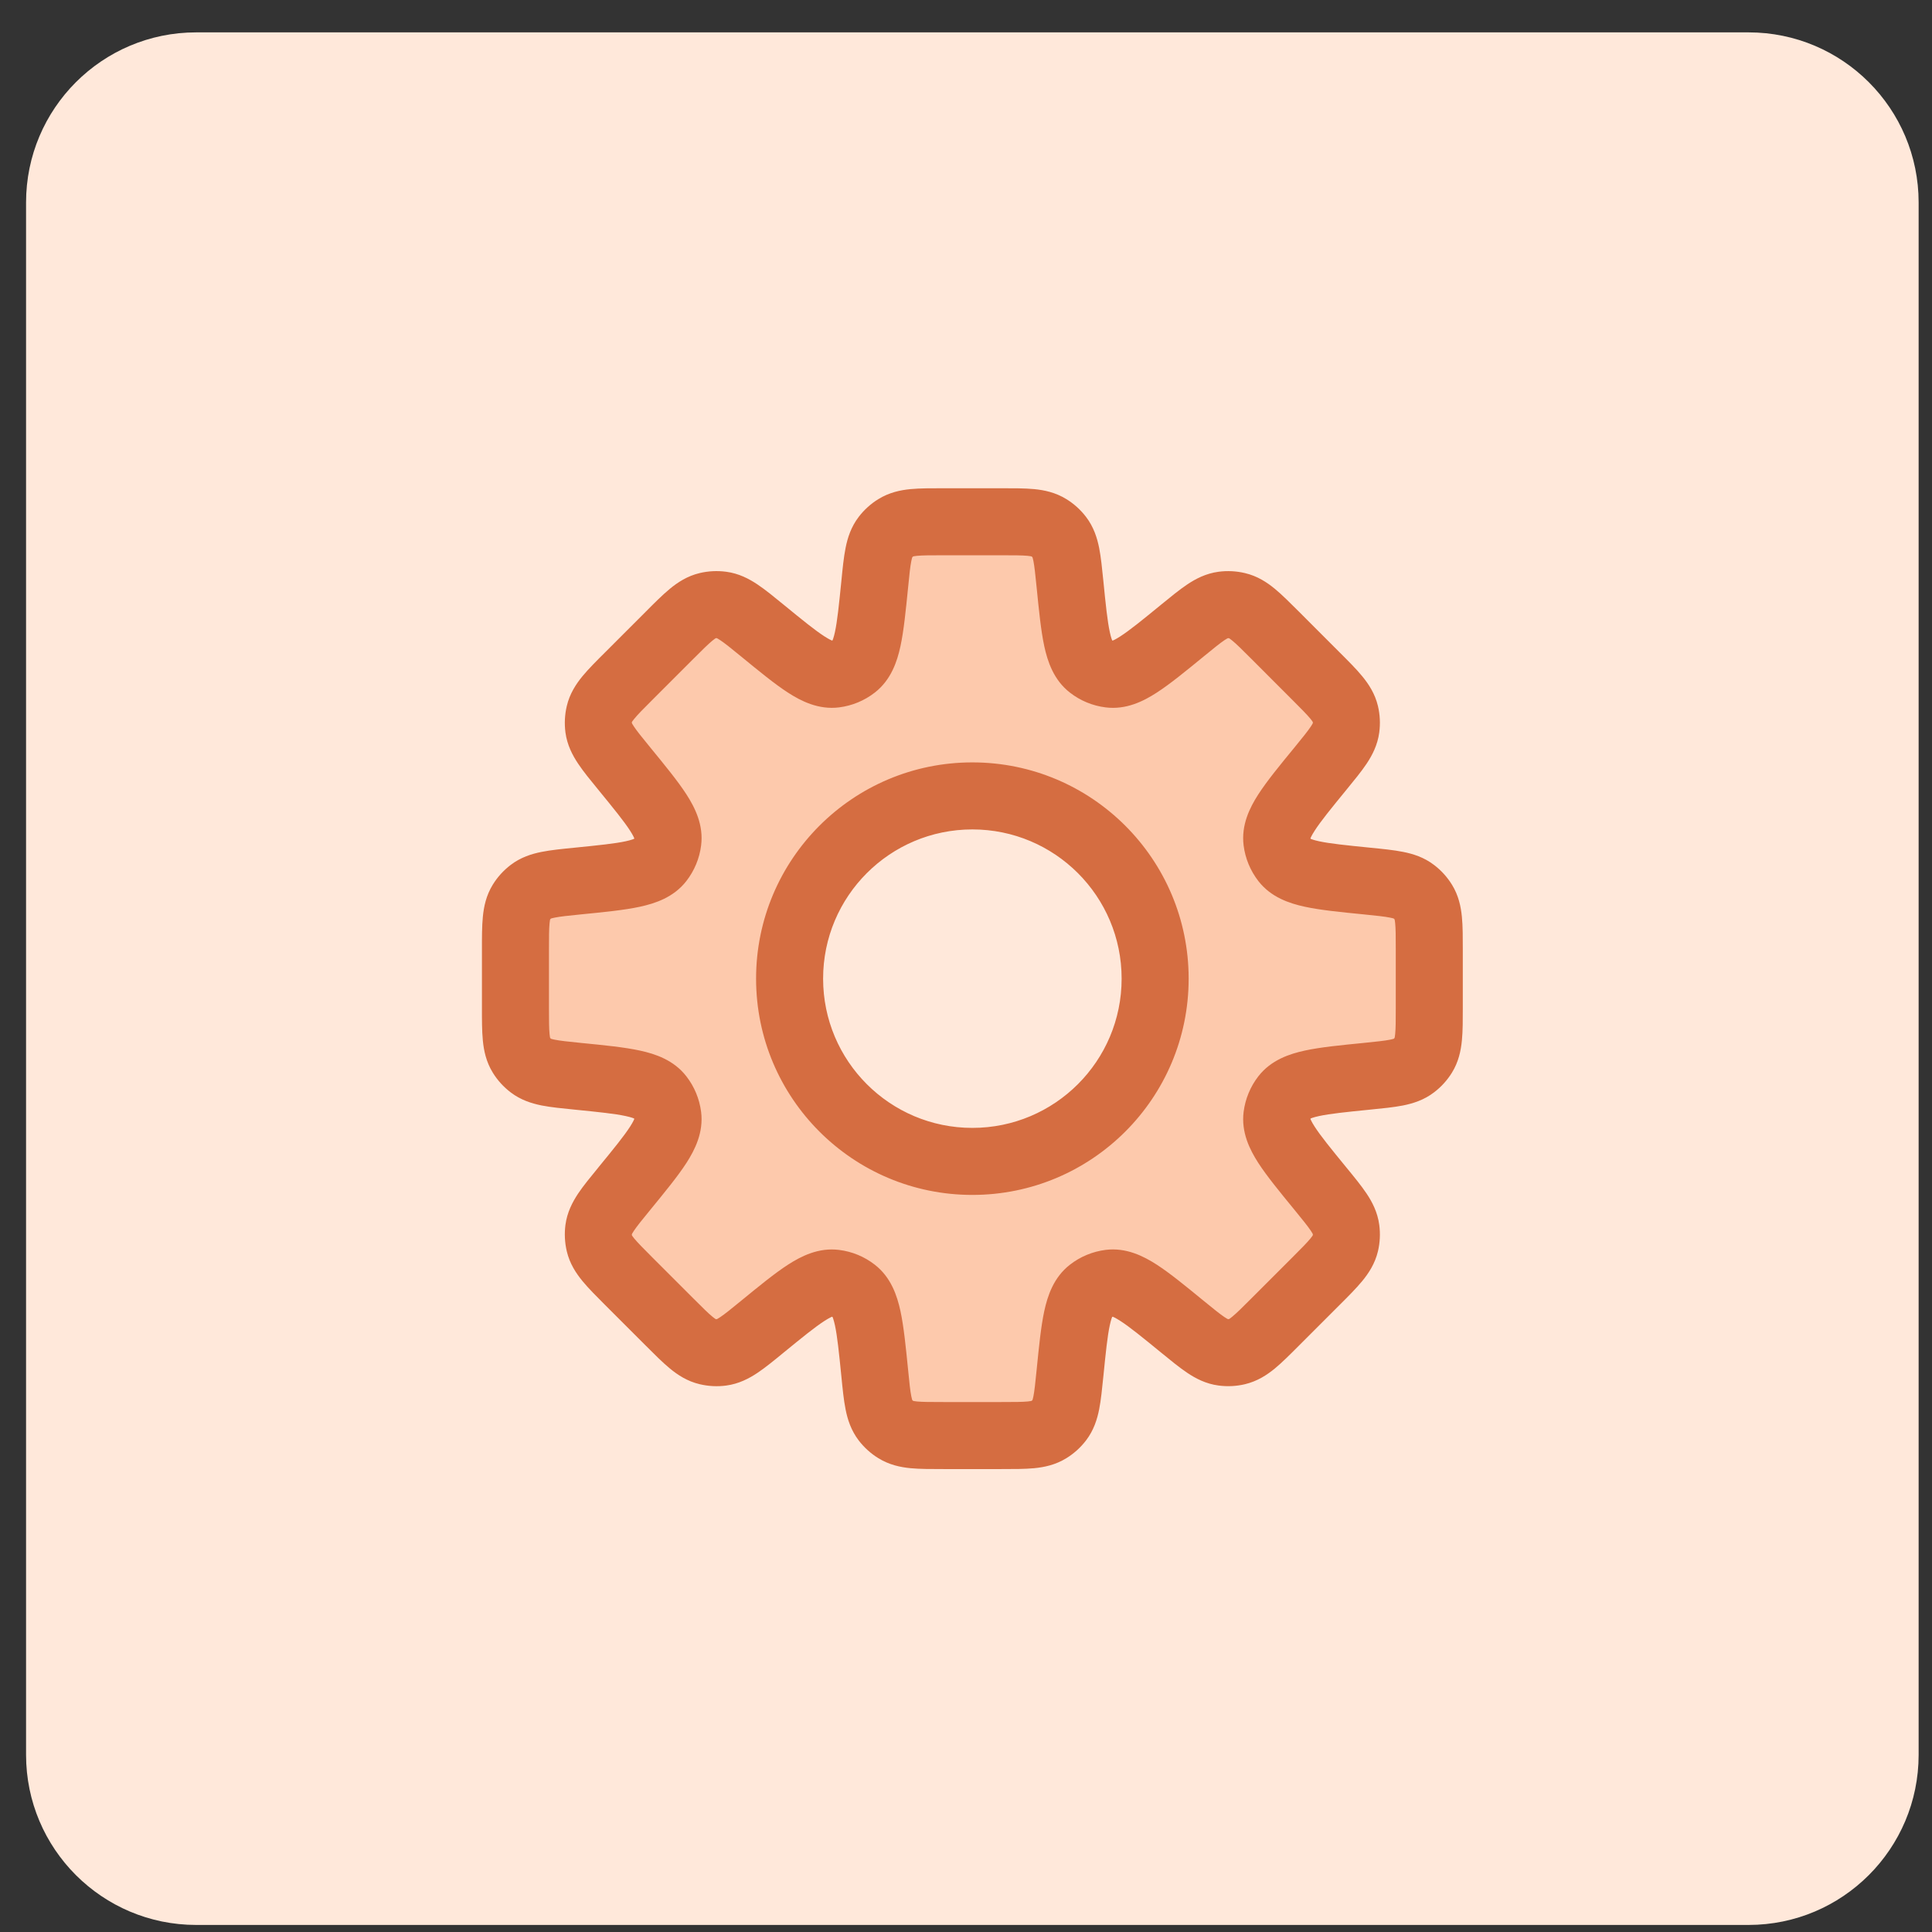
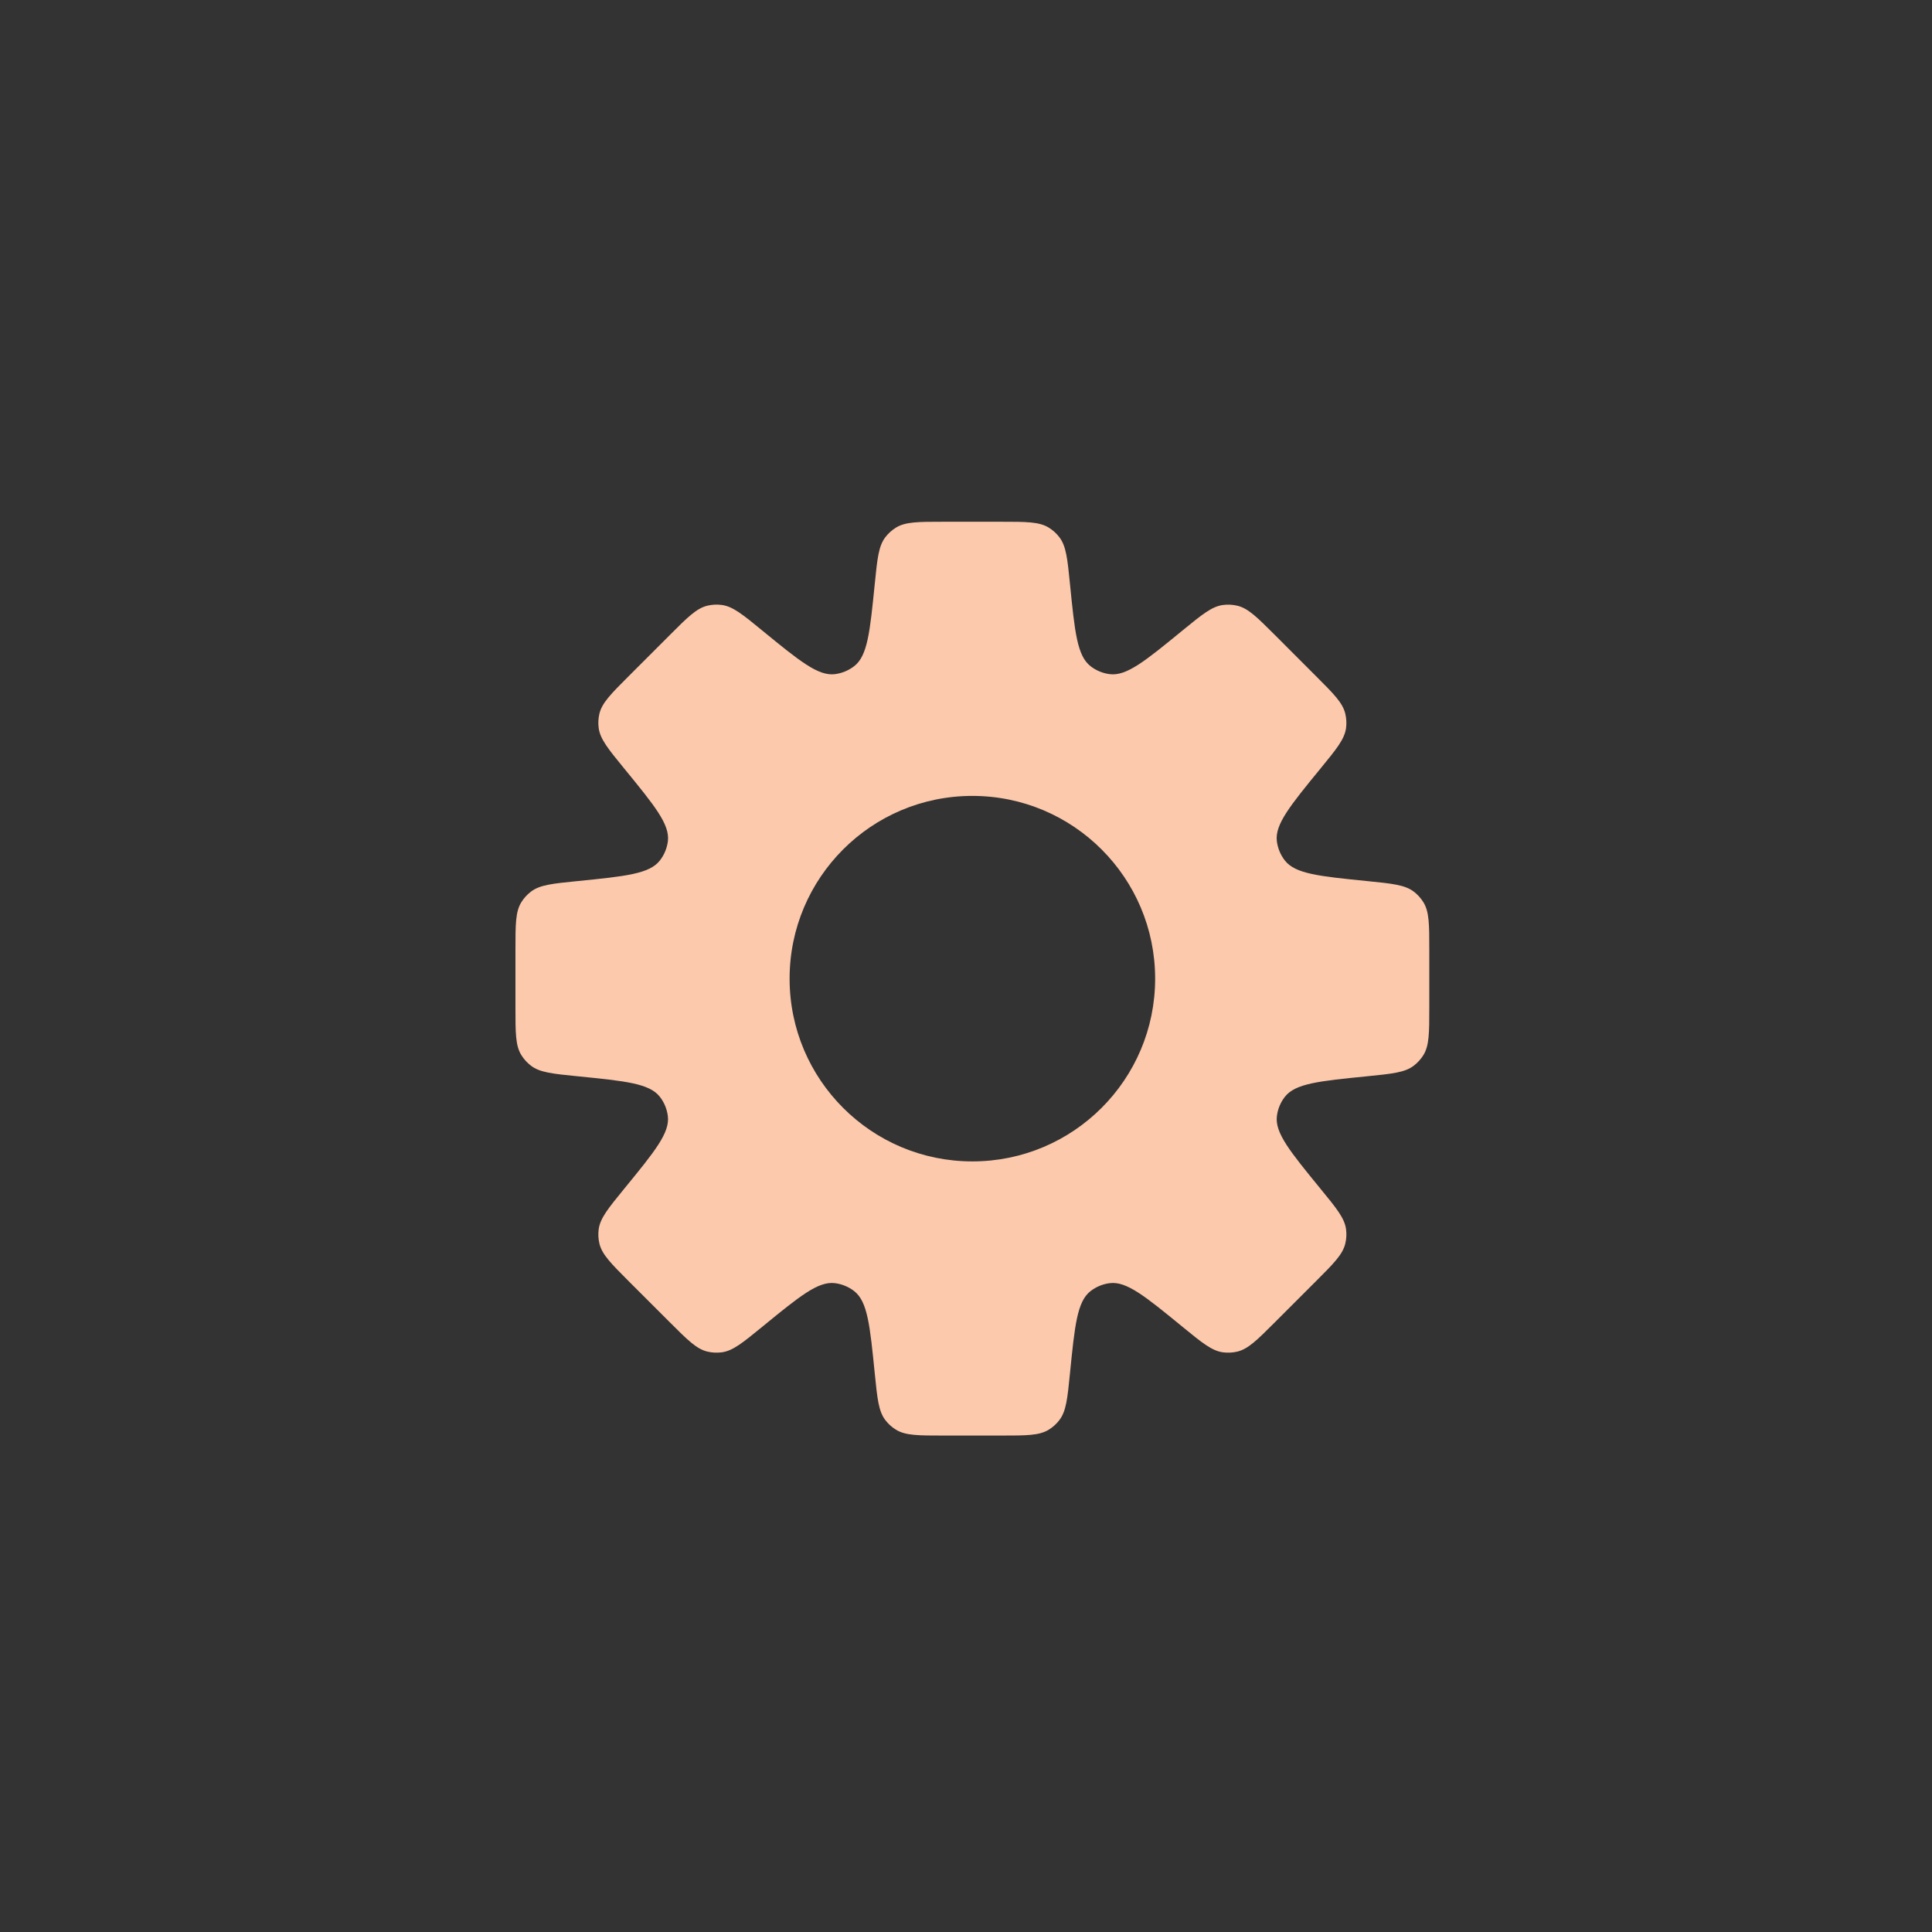
<svg xmlns="http://www.w3.org/2000/svg" width="49" height="49" viewBox="0 0 49 49" fill="none">
  <rect x="0" y="0" width="49" height="49" fill="#333333" stroke="none" />
-   <path d="M44.347 0.821H4.976C2.593 0.821 0.661 2.753 0.661 5.136V44.506C0.661 46.889 2.593 48.821 4.976 48.821H44.347C46.73 48.821 48.661 46.889 48.661 44.506V5.136C48.661 2.753 46.73 0.821 44.347 0.821Z" fill="#FFE8DA" />
  <path fill-rule="evenodd" clip-rule="evenodd" d="M26.868 13.625C27.041 13.851 27.073 14.171 27.137 14.81C27.258 16.025 27.319 16.632 27.658 16.896C27.8 17.006 27.968 17.076 28.146 17.098C28.572 17.152 29.045 16.765 29.989 15.992C30.487 15.585 30.736 15.381 31.017 15.344C31.138 15.328 31.261 15.334 31.38 15.362C31.656 15.427 31.883 15.655 32.338 16.109L33.373 17.145C33.828 17.599 34.055 17.826 34.12 18.103C34.148 18.221 34.155 18.344 34.139 18.465C34.101 18.746 33.898 18.995 33.49 19.493C32.717 20.438 32.331 20.91 32.384 21.336C32.407 21.514 32.477 21.683 32.587 21.824C32.85 22.163 33.457 22.224 34.672 22.346C35.312 22.41 35.632 22.442 35.857 22.614C35.954 22.688 36.036 22.779 36.101 22.883C36.25 23.125 36.25 23.446 36.25 24.089V25.553C36.25 26.196 36.25 26.517 36.101 26.759C36.036 26.863 35.954 26.954 35.857 27.028C35.632 27.201 35.312 27.233 34.672 27.297C33.458 27.418 32.85 27.479 32.587 27.818C32.477 27.959 32.407 28.128 32.385 28.306C32.331 28.732 32.718 29.204 33.49 30.149C33.898 30.646 34.101 30.895 34.139 31.176C34.155 31.297 34.149 31.42 34.12 31.539C34.055 31.815 33.828 32.042 33.373 32.497L32.338 33.532C31.883 33.987 31.656 34.214 31.38 34.28C31.261 34.308 31.138 34.314 31.017 34.298C30.736 34.26 30.487 34.057 29.99 33.65C29.045 32.877 28.572 32.49 28.146 32.544C27.968 32.566 27.8 32.636 27.658 32.746C27.319 33.009 27.258 33.617 27.137 34.831C27.073 35.471 27.041 35.791 26.868 36.017C26.794 36.114 26.703 36.196 26.599 36.26C26.358 36.409 26.036 36.409 25.393 36.409H23.929C23.286 36.409 22.965 36.409 22.723 36.26C22.619 36.196 22.528 36.114 22.454 36.017C22.282 35.791 22.25 35.471 22.186 34.832C22.064 33.617 22.004 33.01 21.665 32.746C21.523 32.636 21.354 32.566 21.176 32.544C20.75 32.49 20.278 32.877 19.333 33.65C18.835 34.057 18.587 34.261 18.305 34.298C18.184 34.314 18.062 34.308 17.943 34.28C17.667 34.215 17.439 33.987 16.985 33.533L15.949 32.498C15.495 32.043 15.268 31.816 15.202 31.539C15.174 31.421 15.168 31.298 15.184 31.177C15.222 30.896 15.425 30.647 15.832 30.149C16.605 29.204 16.992 28.732 16.938 28.306C16.916 28.128 16.846 27.959 16.736 27.818C16.473 27.479 15.865 27.418 14.651 27.297H14.651C14.011 27.233 13.691 27.201 13.466 27.028C13.369 26.954 13.286 26.863 13.222 26.759C13.073 26.518 13.073 26.196 13.073 25.553V24.089C13.073 23.446 13.073 23.124 13.222 22.883C13.286 22.779 13.369 22.688 13.466 22.614C13.691 22.442 14.011 22.41 14.651 22.346C15.866 22.224 16.473 22.163 16.736 21.824C16.846 21.683 16.916 21.514 16.939 21.336C16.992 20.91 16.606 20.438 15.832 19.492C15.425 18.995 15.222 18.746 15.184 18.464C15.168 18.344 15.174 18.221 15.202 18.102C15.268 17.826 15.495 17.599 15.95 17.144L16.985 16.109C17.439 15.654 17.667 15.427 17.943 15.361C18.062 15.333 18.184 15.327 18.305 15.343C18.587 15.381 18.836 15.584 19.333 15.992C20.278 16.765 20.75 17.151 21.176 17.098C21.354 17.075 21.523 17.005 21.665 16.895C22.004 16.632 22.064 16.025 22.186 14.81C22.25 14.171 22.282 13.851 22.454 13.625C22.528 13.528 22.62 13.446 22.723 13.382C22.965 13.233 23.286 13.233 23.929 13.233H25.393C26.036 13.233 26.358 13.233 26.599 13.382C26.703 13.446 26.794 13.528 26.868 13.625ZM24.661 29.456C27.221 29.456 29.297 27.381 29.297 24.821C29.297 22.261 27.221 20.186 24.661 20.186C22.101 20.186 20.026 22.261 20.026 24.821C20.026 27.381 22.101 29.456 24.661 29.456Z" fill="#FDC9AC" />
-   <path d="M27.137 14.81L27.983 14.726L27.983 14.726L27.137 14.81ZM26.868 13.625L26.193 14.142L26.193 14.142L26.868 13.625ZM27.658 16.896L28.179 16.224L28.179 16.224L27.658 16.896ZM28.146 17.098L28.253 16.255L28.253 16.255L28.146 17.098ZM29.989 15.992L30.528 16.65L30.528 16.65L29.989 15.992ZM31.017 15.344L30.905 14.501L30.905 14.501L31.017 15.344ZM31.38 15.362L31.184 16.189L31.184 16.189L31.38 15.362ZM32.338 16.109L32.939 15.508L32.939 15.508L32.338 16.109ZM33.373 17.145L32.772 17.746L32.772 17.746L33.373 17.145ZM34.12 18.103L34.948 17.907L34.948 17.907L34.12 18.103ZM34.139 18.465L33.296 18.353L33.296 18.353L34.139 18.465ZM33.49 19.493L34.148 20.031L34.148 20.031L33.49 19.493ZM32.384 21.336L33.228 21.23L33.228 21.23L32.384 21.336ZM32.587 21.824L33.258 21.303L33.258 21.303L32.587 21.824ZM34.672 22.346L34.757 21.5L34.757 21.5L34.672 22.346ZM35.857 22.614L36.373 21.939L36.373 21.939L35.857 22.614ZM36.101 22.883L35.377 23.33L35.377 23.33L36.101 22.883ZM36.101 26.759L36.824 27.206L36.824 27.206L36.101 26.759ZM35.857 27.028L35.341 26.353L35.341 26.353L35.857 27.028ZM34.672 27.297L34.757 28.142L34.757 28.142L34.672 27.297ZM32.587 27.818L31.916 27.296L31.916 27.296L32.587 27.818ZM32.385 28.306L33.228 28.412L33.228 28.412L32.385 28.306ZM33.49 30.149L32.833 30.687L32.833 30.687L33.49 30.149ZM34.139 31.176L34.981 31.064L34.981 31.064L34.139 31.176ZM34.12 31.539L33.293 31.343L33.293 31.343L34.12 31.539ZM33.373 32.497L32.772 31.896L32.772 31.896L33.373 32.497ZM31.38 34.28L31.575 35.107L31.575 35.107L31.38 34.28ZM31.017 34.298L31.13 33.455L31.13 33.455L31.017 34.298ZM29.99 33.65L29.451 34.307L29.451 34.307L29.99 33.65ZM28.146 32.544L28.04 31.7L28.04 31.7L28.146 32.544ZM27.658 32.746L28.179 33.417L28.179 33.417L27.658 32.746ZM27.137 34.831L26.291 34.747L26.291 34.747L27.137 34.831ZM26.868 36.017L27.544 36.533L27.544 36.533L26.868 36.017ZM26.599 36.26L26.153 35.537L26.153 35.537L26.599 36.26ZM22.723 36.26L22.277 36.983L22.277 36.983L22.723 36.26ZM22.454 36.017L21.779 36.533L21.779 36.533L22.454 36.017ZM22.186 34.832L23.032 34.747L23.032 34.747L22.186 34.832ZM21.665 32.746L22.186 32.075L22.186 32.075L21.665 32.746ZM21.176 32.544L21.283 31.701L21.283 31.701L21.176 32.544ZM19.333 33.65L19.871 34.308L19.871 34.308L19.333 33.65ZM18.305 34.298L18.418 35.141L18.418 35.141L18.305 34.298ZM17.943 34.28L17.747 35.107L17.747 35.107L17.943 34.28ZM16.985 33.533L17.586 32.932L17.586 32.932L16.985 33.533ZM15.949 32.498L15.348 33.099L15.348 33.099L15.949 32.498ZM15.202 31.539L16.029 31.344L16.029 31.344L15.202 31.539ZM15.184 31.177L16.027 31.289L16.027 31.289L15.184 31.177ZM15.832 30.149L16.49 30.688L16.49 30.688L15.832 30.149ZM16.938 28.306L17.782 28.2L17.782 28.2L16.938 28.306ZM16.736 27.818L16.065 28.339L16.065 28.339L16.736 27.818ZM14.651 27.297L14.735 26.451L14.693 26.447H14.651V27.297ZM14.651 27.297L14.566 28.142L14.608 28.146H14.651V27.297ZM13.466 27.028L13.982 26.353L13.982 26.353L13.466 27.028ZM13.222 26.759L12.499 27.206L12.499 27.206L13.222 26.759ZM13.222 22.883L12.499 22.436L12.499 22.436L13.222 22.883ZM13.466 22.614L12.949 21.939L12.949 21.939L13.466 22.614ZM14.651 22.346L14.566 21.5L14.566 21.5L14.651 22.346ZM16.736 21.824L16.065 21.303L16.065 21.303L16.736 21.824ZM16.939 21.336L17.782 21.442L17.782 21.442L16.939 21.336ZM15.832 19.492L16.49 18.954L16.49 18.954L15.832 19.492ZM15.184 18.464L16.027 18.352L16.027 18.352L15.184 18.464ZM15.202 18.102L14.375 17.907L14.375 17.907L15.202 18.102ZM15.95 17.144L15.349 16.543L15.349 16.543L15.95 17.144ZM16.985 16.109L17.586 16.71L17.586 16.71L16.985 16.109ZM17.943 15.361L18.139 16.189L18.139 16.189L17.943 15.361ZM18.305 15.343L18.418 14.501L18.418 14.501L18.305 15.343ZM19.333 15.992L18.795 16.649L18.795 16.649L19.333 15.992ZM21.176 17.098L21.282 17.941L21.282 17.941L21.176 17.098ZM21.665 16.895L22.186 17.566L22.186 17.566L21.665 16.895ZM22.186 14.81L21.34 14.726L21.34 14.726L22.186 14.81ZM22.454 13.625L21.779 13.109L21.779 13.109L22.454 13.625ZM22.723 13.382L23.17 14.105L23.17 14.105L22.723 13.382ZM26.599 13.382L26.153 14.105L26.153 14.105L26.599 13.382ZM27.983 14.726C27.952 14.423 27.924 14.134 27.877 13.896C27.826 13.643 27.74 13.366 27.544 13.109L26.193 14.142C26.169 14.11 26.185 14.105 26.21 14.229C26.237 14.367 26.257 14.558 26.291 14.895L27.983 14.726ZM28.179 16.224C28.254 16.282 28.208 16.315 28.147 16.03C28.087 15.752 28.045 15.354 27.983 14.726L26.291 14.895C26.35 15.481 26.4 15.994 26.485 16.389C26.569 16.777 26.723 17.246 27.137 17.567L28.179 16.224ZM28.253 16.255C28.226 16.251 28.201 16.241 28.179 16.224L27.137 17.567C27.399 17.771 27.711 17.9 28.04 17.941L28.253 16.255ZM29.451 15.334C28.962 15.734 28.652 15.986 28.413 16.14C28.168 16.299 28.159 16.243 28.253 16.255L28.04 17.941C28.56 18.007 29 17.785 29.334 17.569C29.674 17.35 30.072 17.023 30.528 16.65L29.451 15.334ZM30.905 14.501C30.585 14.544 30.327 14.679 30.113 14.822C29.911 14.957 29.687 15.141 29.451 15.334L30.528 16.65C30.79 16.436 30.939 16.314 31.056 16.236C31.161 16.166 31.169 16.181 31.13 16.186L30.905 14.501ZM31.575 14.535C31.356 14.483 31.129 14.471 30.905 14.501L31.13 16.186C31.148 16.184 31.166 16.185 31.184 16.189L31.575 14.535ZM32.939 15.508C32.723 15.293 32.519 15.087 32.332 14.933C32.133 14.769 31.89 14.609 31.575 14.535L31.184 16.189C31.146 16.18 31.155 16.166 31.252 16.246C31.361 16.335 31.498 16.471 31.737 16.71L32.939 15.508ZM33.974 16.544L32.939 15.508L31.737 16.71L32.772 17.746L33.974 16.544ZM34.948 17.907C34.873 17.593 34.713 17.35 34.549 17.151C34.395 16.963 34.19 16.759 33.974 16.544L32.772 17.746C33.011 17.985 33.147 18.122 33.236 18.23C33.316 18.328 33.302 18.337 33.293 18.298L34.948 17.907ZM34.981 18.577C35.011 18.354 35 18.127 34.948 17.907L33.293 18.298C33.297 18.316 33.298 18.335 33.296 18.353L34.981 18.577ZM34.148 20.031C34.341 19.795 34.525 19.572 34.66 19.37C34.803 19.155 34.938 18.898 34.981 18.577L33.296 18.353C33.301 18.314 33.316 18.321 33.246 18.426C33.168 18.543 33.047 18.693 32.833 18.955L34.148 20.031ZM33.228 21.23C33.239 21.324 33.184 21.315 33.342 21.07C33.496 20.83 33.748 20.52 34.148 20.031L32.833 18.955C32.459 19.41 32.132 19.809 31.913 20.148C31.698 20.482 31.476 20.922 31.541 21.442L33.228 21.23ZM33.258 21.303C33.242 21.282 33.231 21.256 33.228 21.23L31.541 21.442C31.582 21.771 31.712 22.083 31.915 22.346L33.258 21.303ZM34.757 21.5C34.128 21.437 33.73 21.396 33.452 21.336C33.167 21.274 33.2 21.228 33.258 21.303L31.915 22.346C32.236 22.759 32.705 22.913 33.093 22.997C33.488 23.083 34.001 23.133 34.587 23.191L34.757 21.5ZM36.373 21.939C36.117 21.742 35.839 21.656 35.586 21.606C35.348 21.558 35.06 21.53 34.757 21.5L34.587 23.191C34.924 23.225 35.115 23.245 35.254 23.273C35.377 23.297 35.372 23.313 35.341 23.289L36.373 21.939ZM36.824 22.436C36.705 22.244 36.553 22.076 36.373 21.939L35.341 23.289C35.355 23.3 35.368 23.314 35.377 23.33L36.824 22.436ZM37.1 24.089C37.1 23.784 37.101 23.495 37.077 23.253C37.052 22.996 36.994 22.711 36.824 22.436L35.377 23.33C35.357 23.296 35.373 23.293 35.385 23.418C35.399 23.558 35.4 23.751 35.4 24.089H37.1ZM37.1 25.553V24.089H35.4V25.553H37.1ZM36.824 27.206C36.994 26.931 37.052 26.646 37.077 26.389C37.101 26.148 37.1 25.858 37.1 25.553H35.4C35.4 25.892 35.399 26.084 35.385 26.224C35.373 26.349 35.357 26.346 35.377 26.312L36.824 27.206ZM36.373 27.703C36.553 27.566 36.705 27.398 36.824 27.206L35.377 26.312C35.368 26.328 35.355 26.342 35.341 26.353L36.373 27.703ZM34.757 28.142C35.06 28.112 35.348 28.084 35.586 28.037C35.839 27.986 36.117 27.9 36.373 27.703L35.341 26.353C35.372 26.329 35.377 26.345 35.254 26.369C35.115 26.397 34.924 26.417 34.587 26.451L34.757 28.142ZM33.258 28.339C33.2 28.414 33.167 28.368 33.453 28.306C33.73 28.246 34.128 28.205 34.757 28.142L34.587 26.451C34.002 26.509 33.488 26.559 33.093 26.645C32.706 26.729 32.237 26.883 31.916 27.296L33.258 28.339ZM33.228 28.412C33.231 28.386 33.242 28.36 33.258 28.339L31.916 27.296C31.712 27.558 31.583 27.871 31.541 28.2L33.228 28.412ZM34.148 29.611C33.748 29.122 33.496 28.812 33.342 28.573C33.184 28.327 33.24 28.318 33.228 28.412L31.541 28.2C31.476 28.72 31.698 29.16 31.913 29.494C32.132 29.833 32.46 30.231 32.833 30.687L34.148 29.611ZM34.981 31.064C34.938 30.744 34.803 30.486 34.66 30.272C34.525 30.07 34.341 29.846 34.148 29.611L32.833 30.687C33.047 30.949 33.168 31.099 33.246 31.215C33.316 31.32 33.301 31.328 33.296 31.289L34.981 31.064ZM34.948 31.735C35 31.515 35.011 31.288 34.981 31.064L33.296 31.289C33.298 31.307 33.298 31.325 33.293 31.343L34.948 31.735ZM33.974 33.098C34.19 32.883 34.395 32.678 34.549 32.491C34.713 32.292 34.873 32.049 34.948 31.735L33.293 31.343C33.302 31.305 33.316 31.314 33.236 31.411C33.147 31.52 33.011 31.657 32.772 31.896L33.974 33.098ZM32.939 34.133L33.974 33.098L32.772 31.896L31.737 32.931L32.939 34.133ZM31.575 35.107C31.89 35.032 32.133 34.872 32.332 34.709C32.519 34.554 32.724 34.349 32.939 34.133L31.737 32.931C31.498 33.171 31.361 33.306 31.252 33.395C31.155 33.475 31.146 33.462 31.184 33.453L31.575 35.107ZM30.905 35.14C31.129 35.17 31.356 35.159 31.575 35.107L31.184 33.453C31.166 33.457 31.148 33.458 31.13 33.455L30.905 35.14ZM29.451 34.307C29.687 34.5 29.911 34.684 30.113 34.819C30.327 34.962 30.585 35.098 30.905 35.14L31.13 33.455C31.169 33.46 31.161 33.475 31.056 33.405C30.939 33.327 30.79 33.206 30.528 32.992L29.451 34.307ZM28.253 33.387C28.159 33.399 28.168 33.343 28.413 33.501C28.652 33.655 28.962 33.907 29.451 34.307L30.528 32.992C30.072 32.619 29.674 32.291 29.334 32.072C29 31.857 28.56 31.635 28.04 31.7L28.253 33.387ZM28.179 33.417C28.201 33.401 28.226 33.39 28.253 33.387L28.04 31.7C27.711 31.742 27.399 31.871 27.137 32.075L28.179 33.417ZM27.983 34.916C28.046 34.287 28.087 33.889 28.147 33.611C28.208 33.326 28.254 33.359 28.179 33.417L27.137 32.075C26.723 32.396 26.569 32.864 26.485 33.252C26.4 33.647 26.35 34.161 26.291 34.747L27.983 34.916ZM27.544 36.533C27.74 36.277 27.826 35.999 27.877 35.746C27.924 35.508 27.952 35.219 27.983 34.916L26.291 34.747C26.257 35.084 26.237 35.275 26.21 35.413C26.185 35.537 26.169 35.532 26.193 35.501L27.544 36.533ZM27.046 36.983C27.238 36.865 27.407 36.712 27.544 36.533L26.193 35.501C26.182 35.515 26.168 35.527 26.153 35.537L27.046 36.983ZM25.393 37.259C25.698 37.259 25.988 37.26 26.23 37.237C26.486 37.212 26.771 37.153 27.046 36.983L26.153 35.537C26.186 35.516 26.19 35.532 26.064 35.545C25.924 35.558 25.732 35.559 25.393 35.559V37.259ZM23.929 37.259H25.393V35.559H23.929V37.259ZM22.277 36.983C22.552 37.153 22.837 37.212 23.093 37.237C23.335 37.26 23.625 37.259 23.929 37.259V35.559C23.591 35.559 23.398 35.558 23.258 35.545C23.133 35.532 23.136 35.516 23.17 35.537L22.277 36.983ZM21.779 36.533C21.916 36.712 22.085 36.865 22.277 36.983L23.17 35.537C23.154 35.527 23.141 35.515 23.13 35.501L21.779 36.533ZM21.34 34.916C21.37 35.219 21.398 35.508 21.446 35.746C21.496 35.999 21.583 36.276 21.779 36.533L23.13 35.501C23.153 35.532 23.138 35.537 23.113 35.413C23.085 35.275 23.065 35.084 23.032 34.747L21.34 34.916ZM21.143 33.418C21.069 33.36 21.114 33.327 21.176 33.612C21.236 33.89 21.277 34.288 21.34 34.916L23.032 34.747C22.973 34.161 22.923 33.648 22.838 33.253C22.754 32.865 22.6 32.396 22.186 32.075L21.143 33.418ZM21.07 33.387C21.097 33.391 21.122 33.401 21.143 33.418L22.186 32.075C21.924 31.871 21.612 31.742 21.283 31.701L21.07 33.387ZM19.871 34.308C20.36 33.908 20.671 33.656 20.91 33.502C21.155 33.343 21.164 33.399 21.07 33.387L21.283 31.701C20.763 31.635 20.323 31.858 19.989 32.073C19.649 32.292 19.251 32.619 18.795 32.992L19.871 34.308ZM18.418 35.141C18.738 35.098 18.995 34.963 19.21 34.82C19.412 34.685 19.636 34.501 19.871 34.308L18.795 32.992C18.533 33.206 18.383 33.328 18.266 33.406C18.162 33.476 18.154 33.461 18.193 33.456L18.418 35.141ZM17.747 35.107C17.967 35.159 18.194 35.171 18.418 35.141L18.193 33.456C18.175 33.458 18.156 33.457 18.139 33.453L17.747 35.107ZM16.384 34.134C16.599 34.349 16.803 34.555 16.991 34.709C17.19 34.873 17.433 35.033 17.747 35.107L18.139 33.453C18.177 33.462 18.168 33.476 18.071 33.396C17.962 33.307 17.825 33.171 17.586 32.932L16.384 34.134ZM15.348 33.099L16.384 34.134L17.586 32.932L16.55 31.896L15.348 33.099ZM14.375 31.735C14.449 32.05 14.61 32.292 14.773 32.491C14.928 32.679 15.133 32.883 15.348 33.099L16.55 31.896C16.311 31.657 16.176 31.52 16.086 31.412C16.006 31.314 16.02 31.305 16.029 31.344L14.375 31.735ZM14.341 31.065C14.312 31.288 14.323 31.515 14.375 31.735L16.029 31.344C16.025 31.326 16.024 31.308 16.027 31.289L14.341 31.065ZM15.175 29.611C14.982 29.847 14.797 30.07 14.662 30.272C14.52 30.487 14.384 30.744 14.341 31.065L16.027 31.289C16.021 31.328 16.007 31.321 16.077 31.216C16.155 31.099 16.276 30.949 16.49 30.688L15.175 29.611ZM16.095 28.412C16.083 28.318 16.139 28.327 15.981 28.573C15.827 28.812 15.575 29.122 15.174 29.611L16.49 30.688C16.863 30.232 17.191 29.833 17.41 29.494C17.625 29.16 17.847 28.72 17.782 28.2L16.095 28.412ZM16.065 28.339C16.081 28.36 16.091 28.386 16.095 28.412L17.782 28.2C17.74 27.871 17.611 27.559 17.407 27.297L16.065 28.339ZM14.566 28.142C15.195 28.205 15.592 28.246 15.87 28.306C16.156 28.368 16.123 28.414 16.065 28.339L17.407 27.297C17.086 26.883 16.618 26.729 16.23 26.645C15.835 26.559 15.321 26.509 14.735 26.451L14.566 28.142ZM14.651 28.146H14.651V26.447H14.651V28.146ZM12.949 27.703C13.206 27.9 13.484 27.986 13.736 28.037C13.975 28.084 14.263 28.112 14.566 28.142L14.735 26.451C14.399 26.417 14.207 26.397 14.069 26.369C13.946 26.345 13.951 26.329 13.982 26.353L12.949 27.703ZM12.499 27.206C12.617 27.398 12.77 27.566 12.949 27.703L13.982 26.353C13.967 26.342 13.955 26.328 13.945 26.312L12.499 27.206ZM12.223 25.553C12.223 25.858 12.222 26.148 12.246 26.389C12.271 26.646 12.329 26.931 12.499 27.206L13.945 26.312C13.966 26.346 13.95 26.349 13.938 26.224C13.924 26.084 13.923 25.891 13.923 25.553H12.223ZM12.223 24.089V25.553H13.923V24.089H12.223ZM12.499 22.436C12.329 22.711 12.271 22.996 12.246 23.253C12.222 23.495 12.223 23.784 12.223 24.089H13.923C13.923 23.751 13.924 23.558 13.938 23.418C13.95 23.293 13.966 23.296 13.945 23.329L12.499 22.436ZM12.949 21.939C12.77 22.076 12.617 22.244 12.499 22.436L13.945 23.329C13.955 23.314 13.967 23.3 13.982 23.289L12.949 21.939ZM14.566 21.5C14.263 21.53 13.975 21.558 13.736 21.606C13.484 21.656 13.206 21.742 12.949 21.939L13.982 23.289C13.951 23.313 13.946 23.297 14.069 23.273C14.207 23.245 14.399 23.225 14.735 23.191L14.566 21.5ZM16.065 21.303C16.123 21.228 16.156 21.274 15.871 21.336C15.593 21.396 15.195 21.437 14.566 21.5L14.735 23.191C15.322 23.133 15.835 23.083 16.23 22.997C16.618 22.913 17.087 22.759 17.408 22.345L16.065 21.303ZM16.095 21.23C16.092 21.256 16.081 21.282 16.065 21.303L17.408 22.345C17.611 22.083 17.741 21.771 17.782 21.442L16.095 21.23ZM15.175 20.031C15.575 20.52 15.827 20.83 15.981 21.069C16.139 21.315 16.084 21.324 16.095 21.23L17.782 21.442C17.848 20.923 17.625 20.482 17.41 20.148C17.191 19.809 16.863 19.41 16.49 18.954L15.175 20.031ZM14.341 18.577C14.384 18.897 14.52 19.155 14.663 19.369C14.797 19.571 14.982 19.795 15.175 20.031L16.49 18.954C16.276 18.692 16.155 18.543 16.077 18.425C16.007 18.321 16.021 18.313 16.027 18.352L14.341 18.577ZM14.375 17.907C14.323 18.126 14.312 18.353 14.341 18.577L16.027 18.352C16.024 18.334 16.025 18.316 16.029 18.298L14.375 17.907ZM15.349 16.543C15.133 16.758 14.928 16.962 14.773 17.15C14.61 17.349 14.449 17.592 14.375 17.907L16.029 18.298C16.02 18.336 16.006 18.327 16.087 18.23C16.176 18.121 16.311 17.984 16.551 17.745L15.349 16.543ZM16.384 15.508L15.349 16.543L16.551 17.745L17.586 16.71L16.384 15.508ZM17.747 14.534C17.433 14.608 17.19 14.769 16.991 14.932C16.803 15.087 16.599 15.292 16.384 15.508L17.586 16.71C17.825 16.471 17.962 16.335 18.071 16.246C18.168 16.166 18.177 16.18 18.139 16.189L17.747 14.534ZM18.418 14.501C18.194 14.471 17.967 14.482 17.747 14.534L18.139 16.189C18.157 16.184 18.175 16.183 18.193 16.186L18.418 14.501ZM19.872 15.334C19.636 15.141 19.412 14.957 19.21 14.822C18.996 14.679 18.738 14.543 18.418 14.501L18.193 16.186C18.154 16.181 18.162 16.166 18.266 16.236C18.384 16.314 18.533 16.435 18.795 16.649L19.872 15.334ZM21.07 16.254C21.164 16.242 21.155 16.298 20.91 16.14C20.671 15.986 20.36 15.734 19.872 15.334L18.795 16.649C19.251 17.022 19.649 17.35 19.989 17.569C20.322 17.784 20.763 18.006 21.282 17.941L21.07 16.254ZM21.143 16.224C21.122 16.24 21.097 16.251 21.07 16.254L21.282 17.941C21.612 17.899 21.924 17.77 22.186 17.566L21.143 16.224ZM21.34 14.726C21.277 15.354 21.236 15.752 21.176 16.03C21.114 16.315 21.069 16.282 21.143 16.224L22.186 17.566C22.6 17.245 22.754 16.777 22.838 16.389C22.923 15.994 22.973 15.481 23.032 14.895L21.34 14.726ZM21.779 13.109C21.583 13.366 21.496 13.643 21.446 13.896C21.398 14.134 21.37 14.422 21.34 14.726L23.032 14.895C23.065 14.558 23.085 14.367 23.113 14.229C23.138 14.105 23.153 14.11 23.13 14.142L21.779 13.109ZM22.277 12.659C22.085 12.777 21.916 12.93 21.779 13.109L23.13 14.142C23.141 14.127 23.154 14.115 23.17 14.105L22.277 12.659ZM23.929 12.383C23.625 12.383 23.335 12.382 23.093 12.405C22.837 12.43 22.552 12.489 22.277 12.659L23.17 14.105C23.136 14.126 23.133 14.11 23.258 14.097C23.398 14.084 23.591 14.083 23.929 14.083V12.383ZM25.393 12.383H23.929V14.083H25.393V12.383ZM27.046 12.659C26.771 12.489 26.486 12.43 26.23 12.405C25.988 12.382 25.698 12.383 25.393 12.383V14.083C25.732 14.083 25.924 14.084 26.064 14.097C26.19 14.11 26.186 14.126 26.153 14.105L27.046 12.659ZM27.544 13.109C27.407 12.93 27.238 12.777 27.046 12.659L26.153 14.105C26.168 14.115 26.182 14.127 26.193 14.142L27.544 13.109ZM28.447 24.821C28.447 26.912 26.752 28.606 24.661 28.606V30.306C27.691 30.306 30.147 27.851 30.147 24.821H28.447ZM24.661 21.036C26.752 21.036 28.447 22.73 28.447 24.821H30.147C30.147 21.792 27.691 19.336 24.661 19.336V21.036ZM20.876 24.821C20.876 22.73 22.571 21.036 24.661 21.036V19.336C21.632 19.336 19.176 21.792 19.176 24.821H20.876ZM24.661 28.606C22.571 28.606 20.876 26.912 20.876 24.821H19.176C19.176 27.851 21.632 30.306 24.661 30.306V28.606Z" fill="#D56D41" />
</svg>